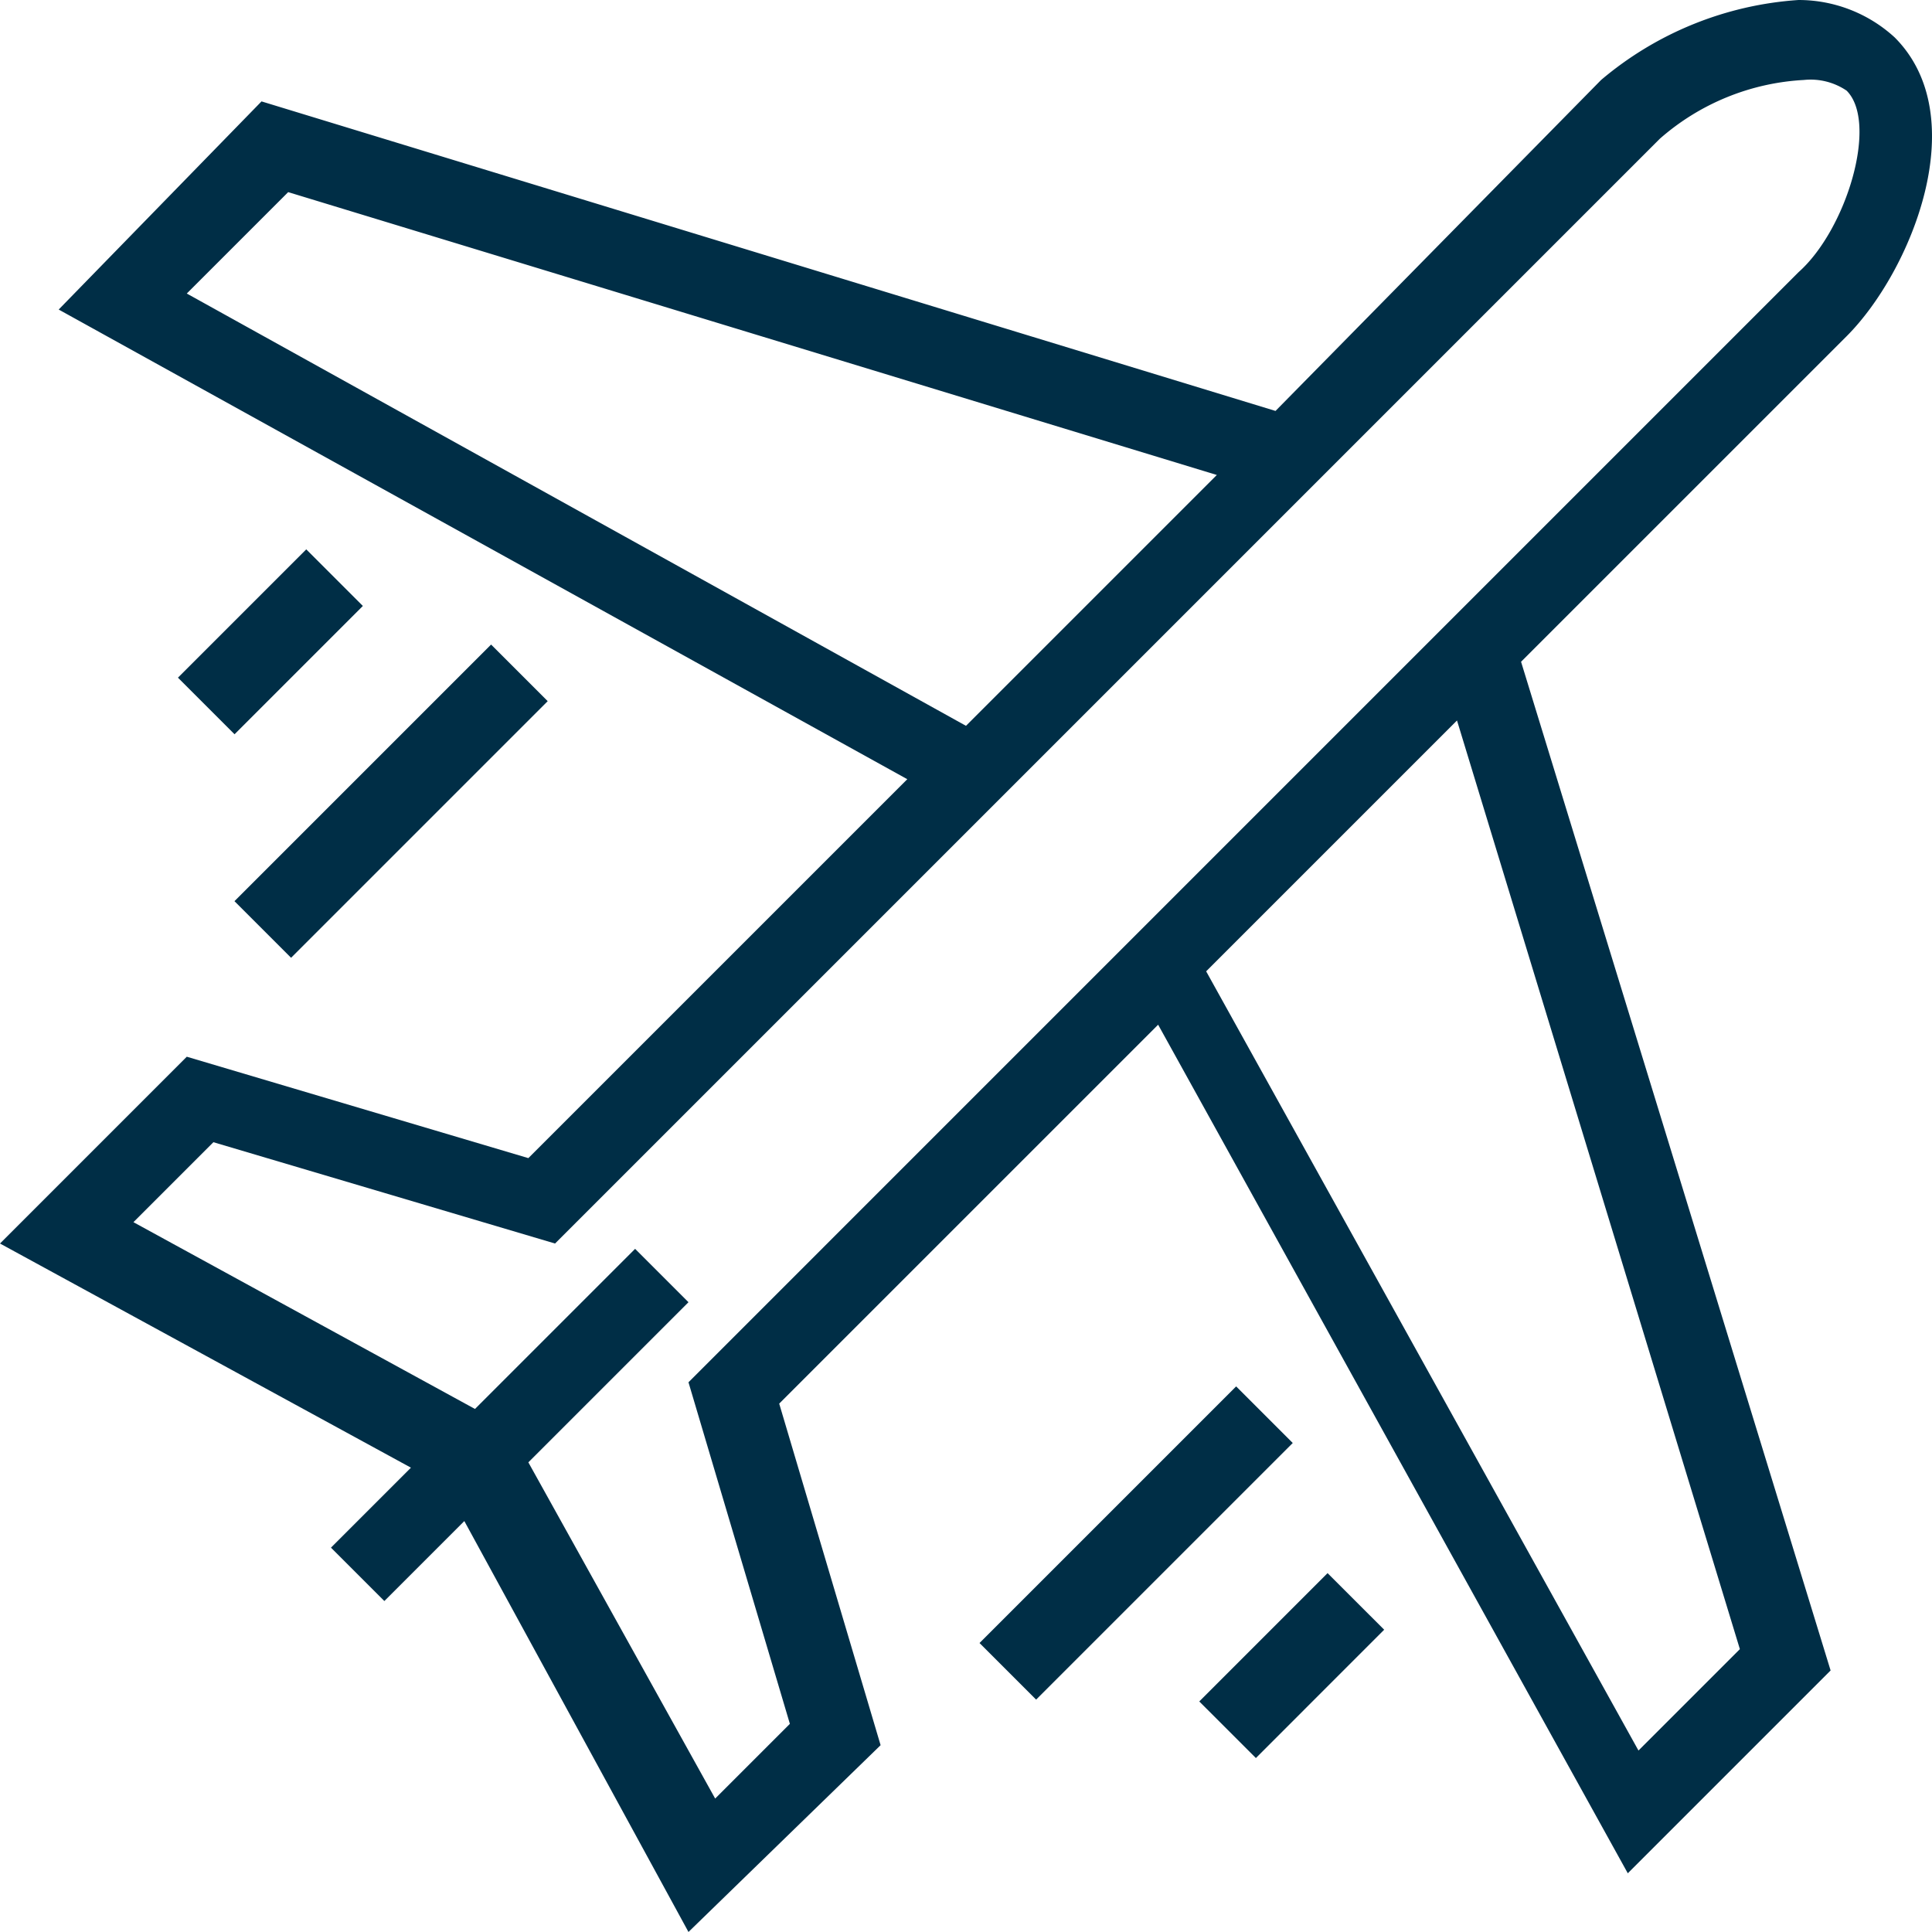
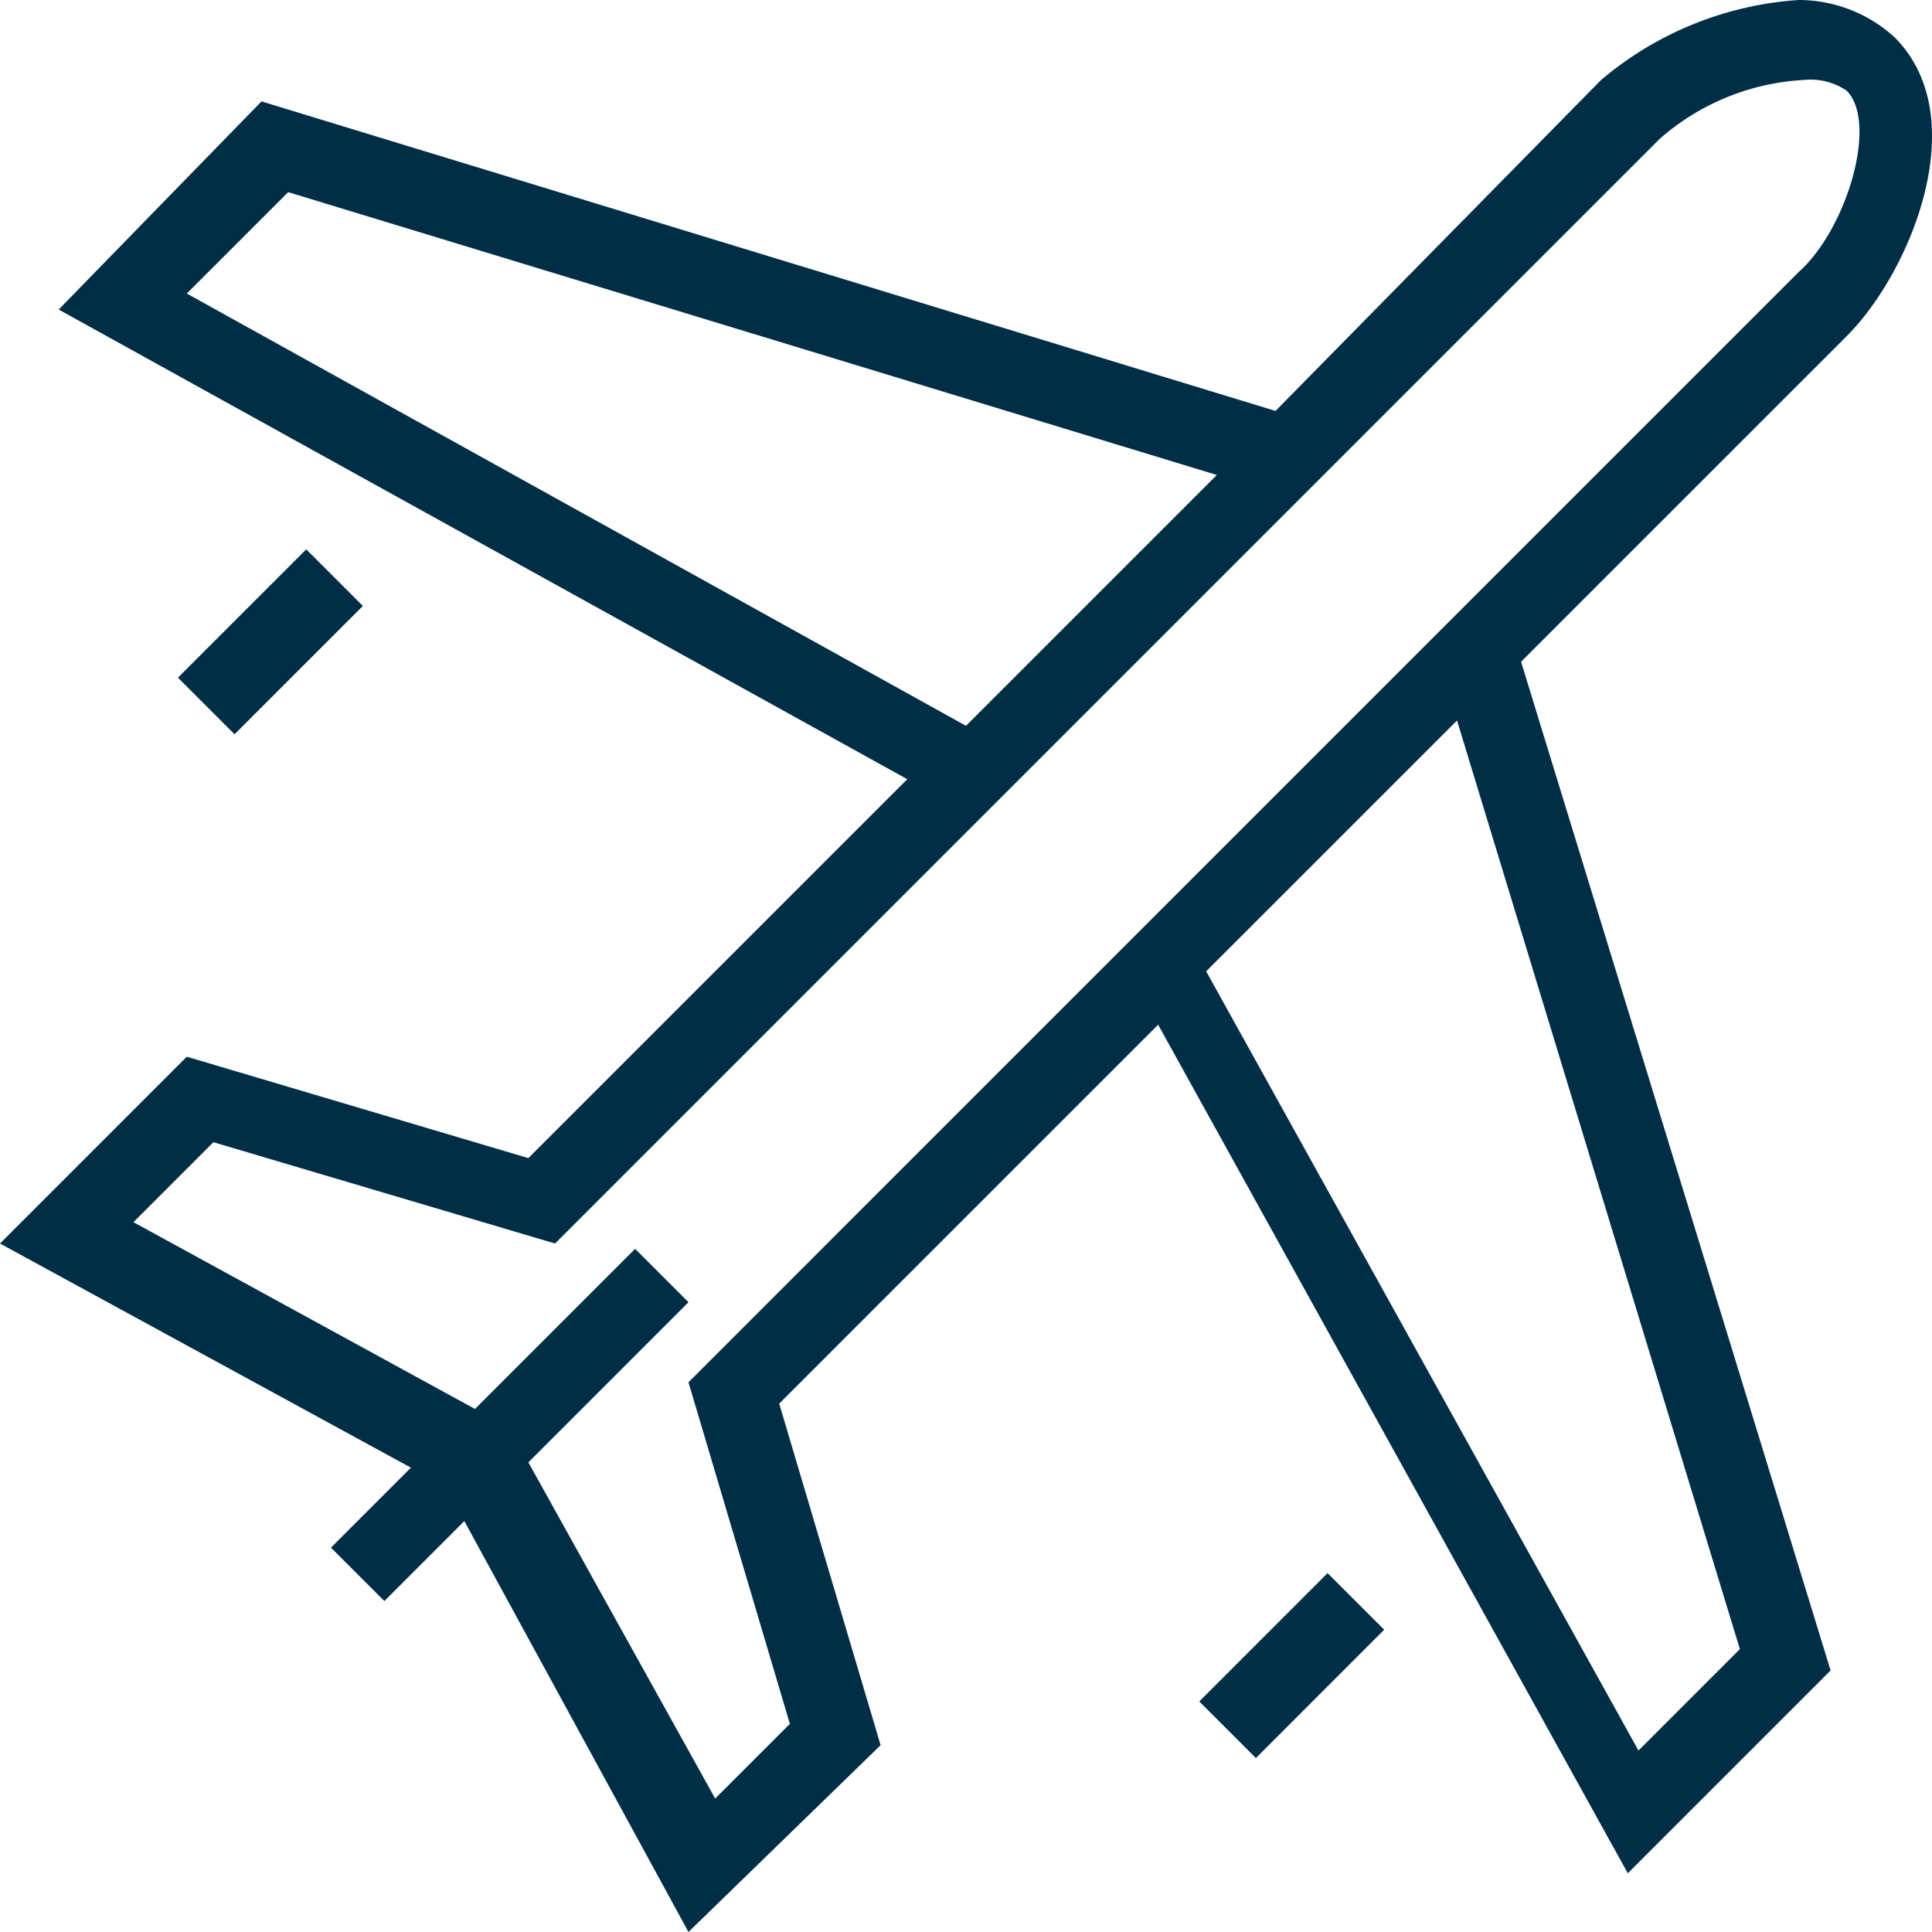
<svg xmlns="http://www.w3.org/2000/svg" id="Group_5602" data-name="Group 5602" width="96.637" height="96.636" viewBox="0 0 96.637 96.636">
  <path id="Path_24" data-name="Path 24" d="M95.268,5.169A7.116,7.116,0,0,0,90.463,3.3a17.034,17.034,0,0,0-9.877,4L64.3,23.855,13.581,8.372,3.436,18.783,45.882,42.275,26.928,61.228,9.843,56.156.5,65.5,21.055,76.712l-4,4,2.67,2.67,4-4L34.937,99.936l9.61-9.343L39.475,73.508,58.429,54.555,81.921,97,92.065,86.856,76.582,36.4,92.866,20.118C96.069,16.915,99.273,9.173,95.268,5.169ZM9.843,17.982l5.072-5.072,46.45,14.148L48.818,39.605ZM87.527,85.788,82.455,90.86,60.831,51.885,73.378,39.338ZM34.937,72.44l5.072,17.085-3.737,3.737L26.928,76.445l8.009-8.009-2.67-2.67-8.009,8.009L7.174,64.432l4-4L28.263,65.5,83.522,10.241A11.878,11.878,0,0,1,90.73,7.3a3.21,3.21,0,0,1,2.136.534c1.6,1.6,0,6.941-2.4,9.076Z" transform="translate(-0.5 -3.3)" fill="#002e46" />
-   <rect id="Rectangle_11" data-name="Rectangle 11" width="18.153" height="4.004" transform="translate(11.728 45.076) rotate(-45)" fill="#002e46" />
  <rect id="Rectangle_12" data-name="Rectangle 12" width="9.076" height="4.004" transform="translate(8.901 33.896) rotate(-45)" fill="#002e46" />
-   <rect id="Rectangle_13" data-name="Rectangle 13" width="18.153" height="4.004" transform="translate(48.995 82.182) rotate(-45)" fill="#002e46" />
  <rect id="Rectangle_14" data-name="Rectangle 14" width="9.076" height="4.004" transform="translate(59.987 85.105) rotate(-45.008)" fill="#002e46" />
</svg>